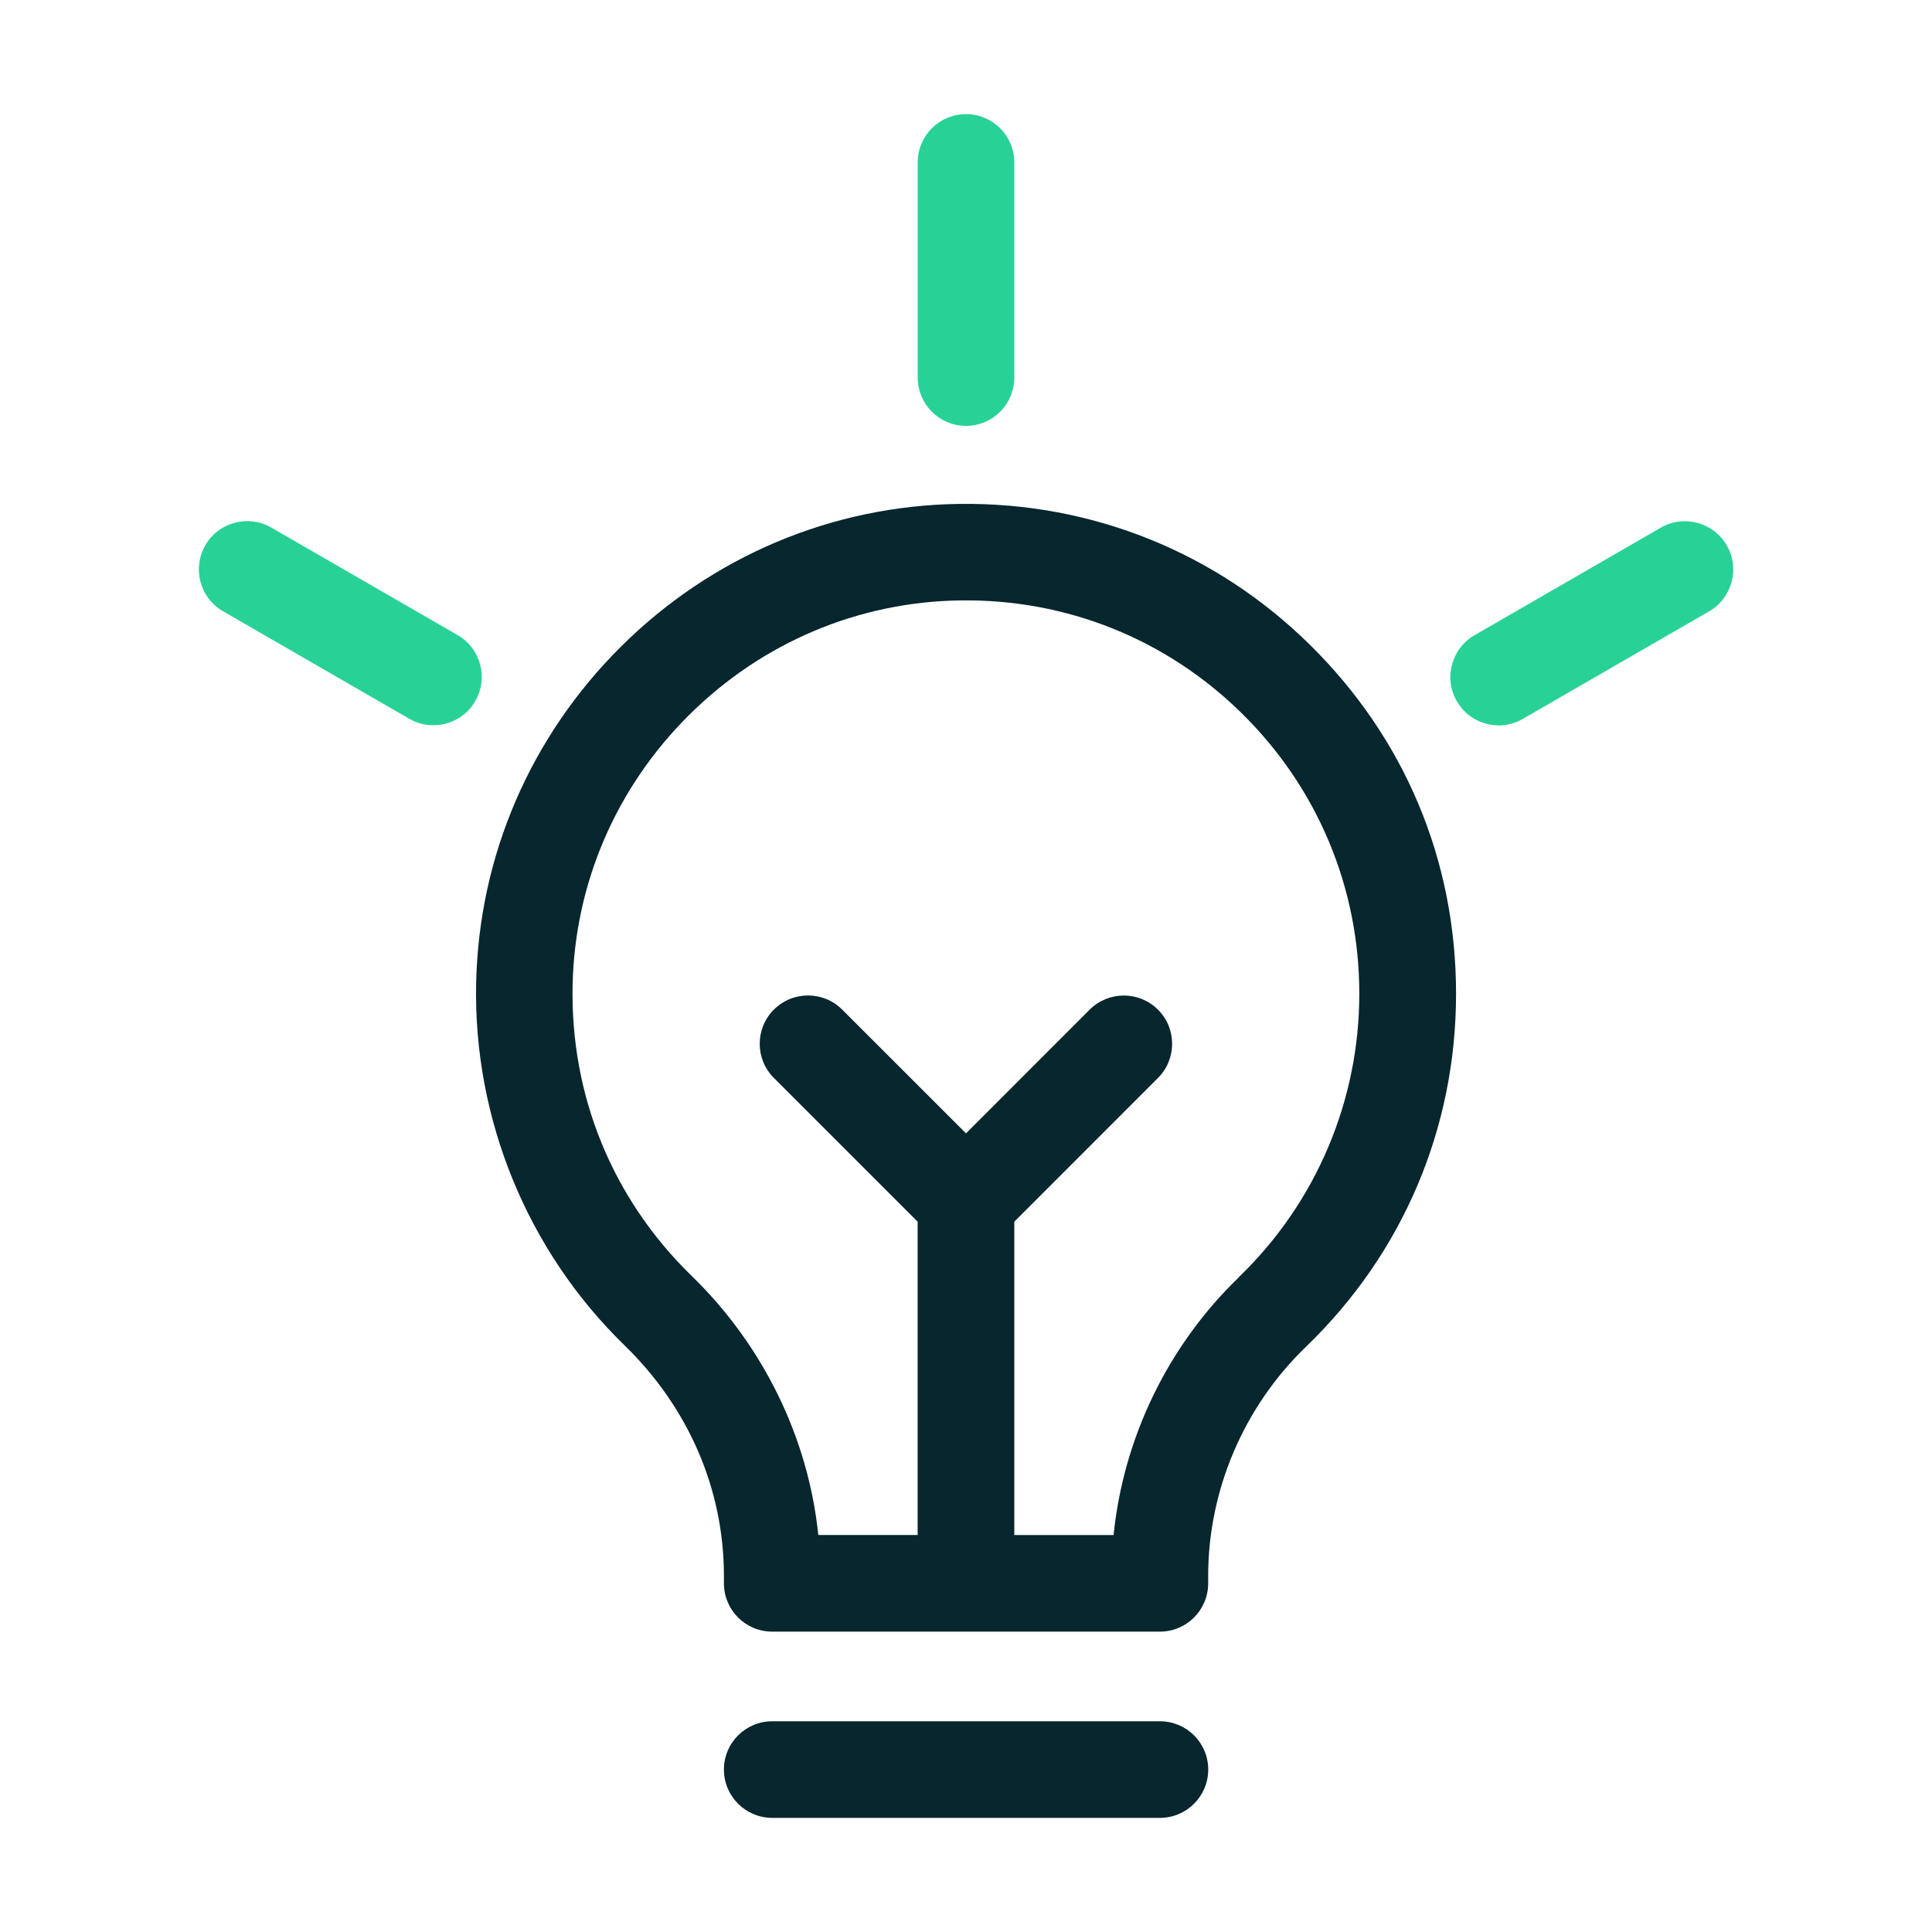
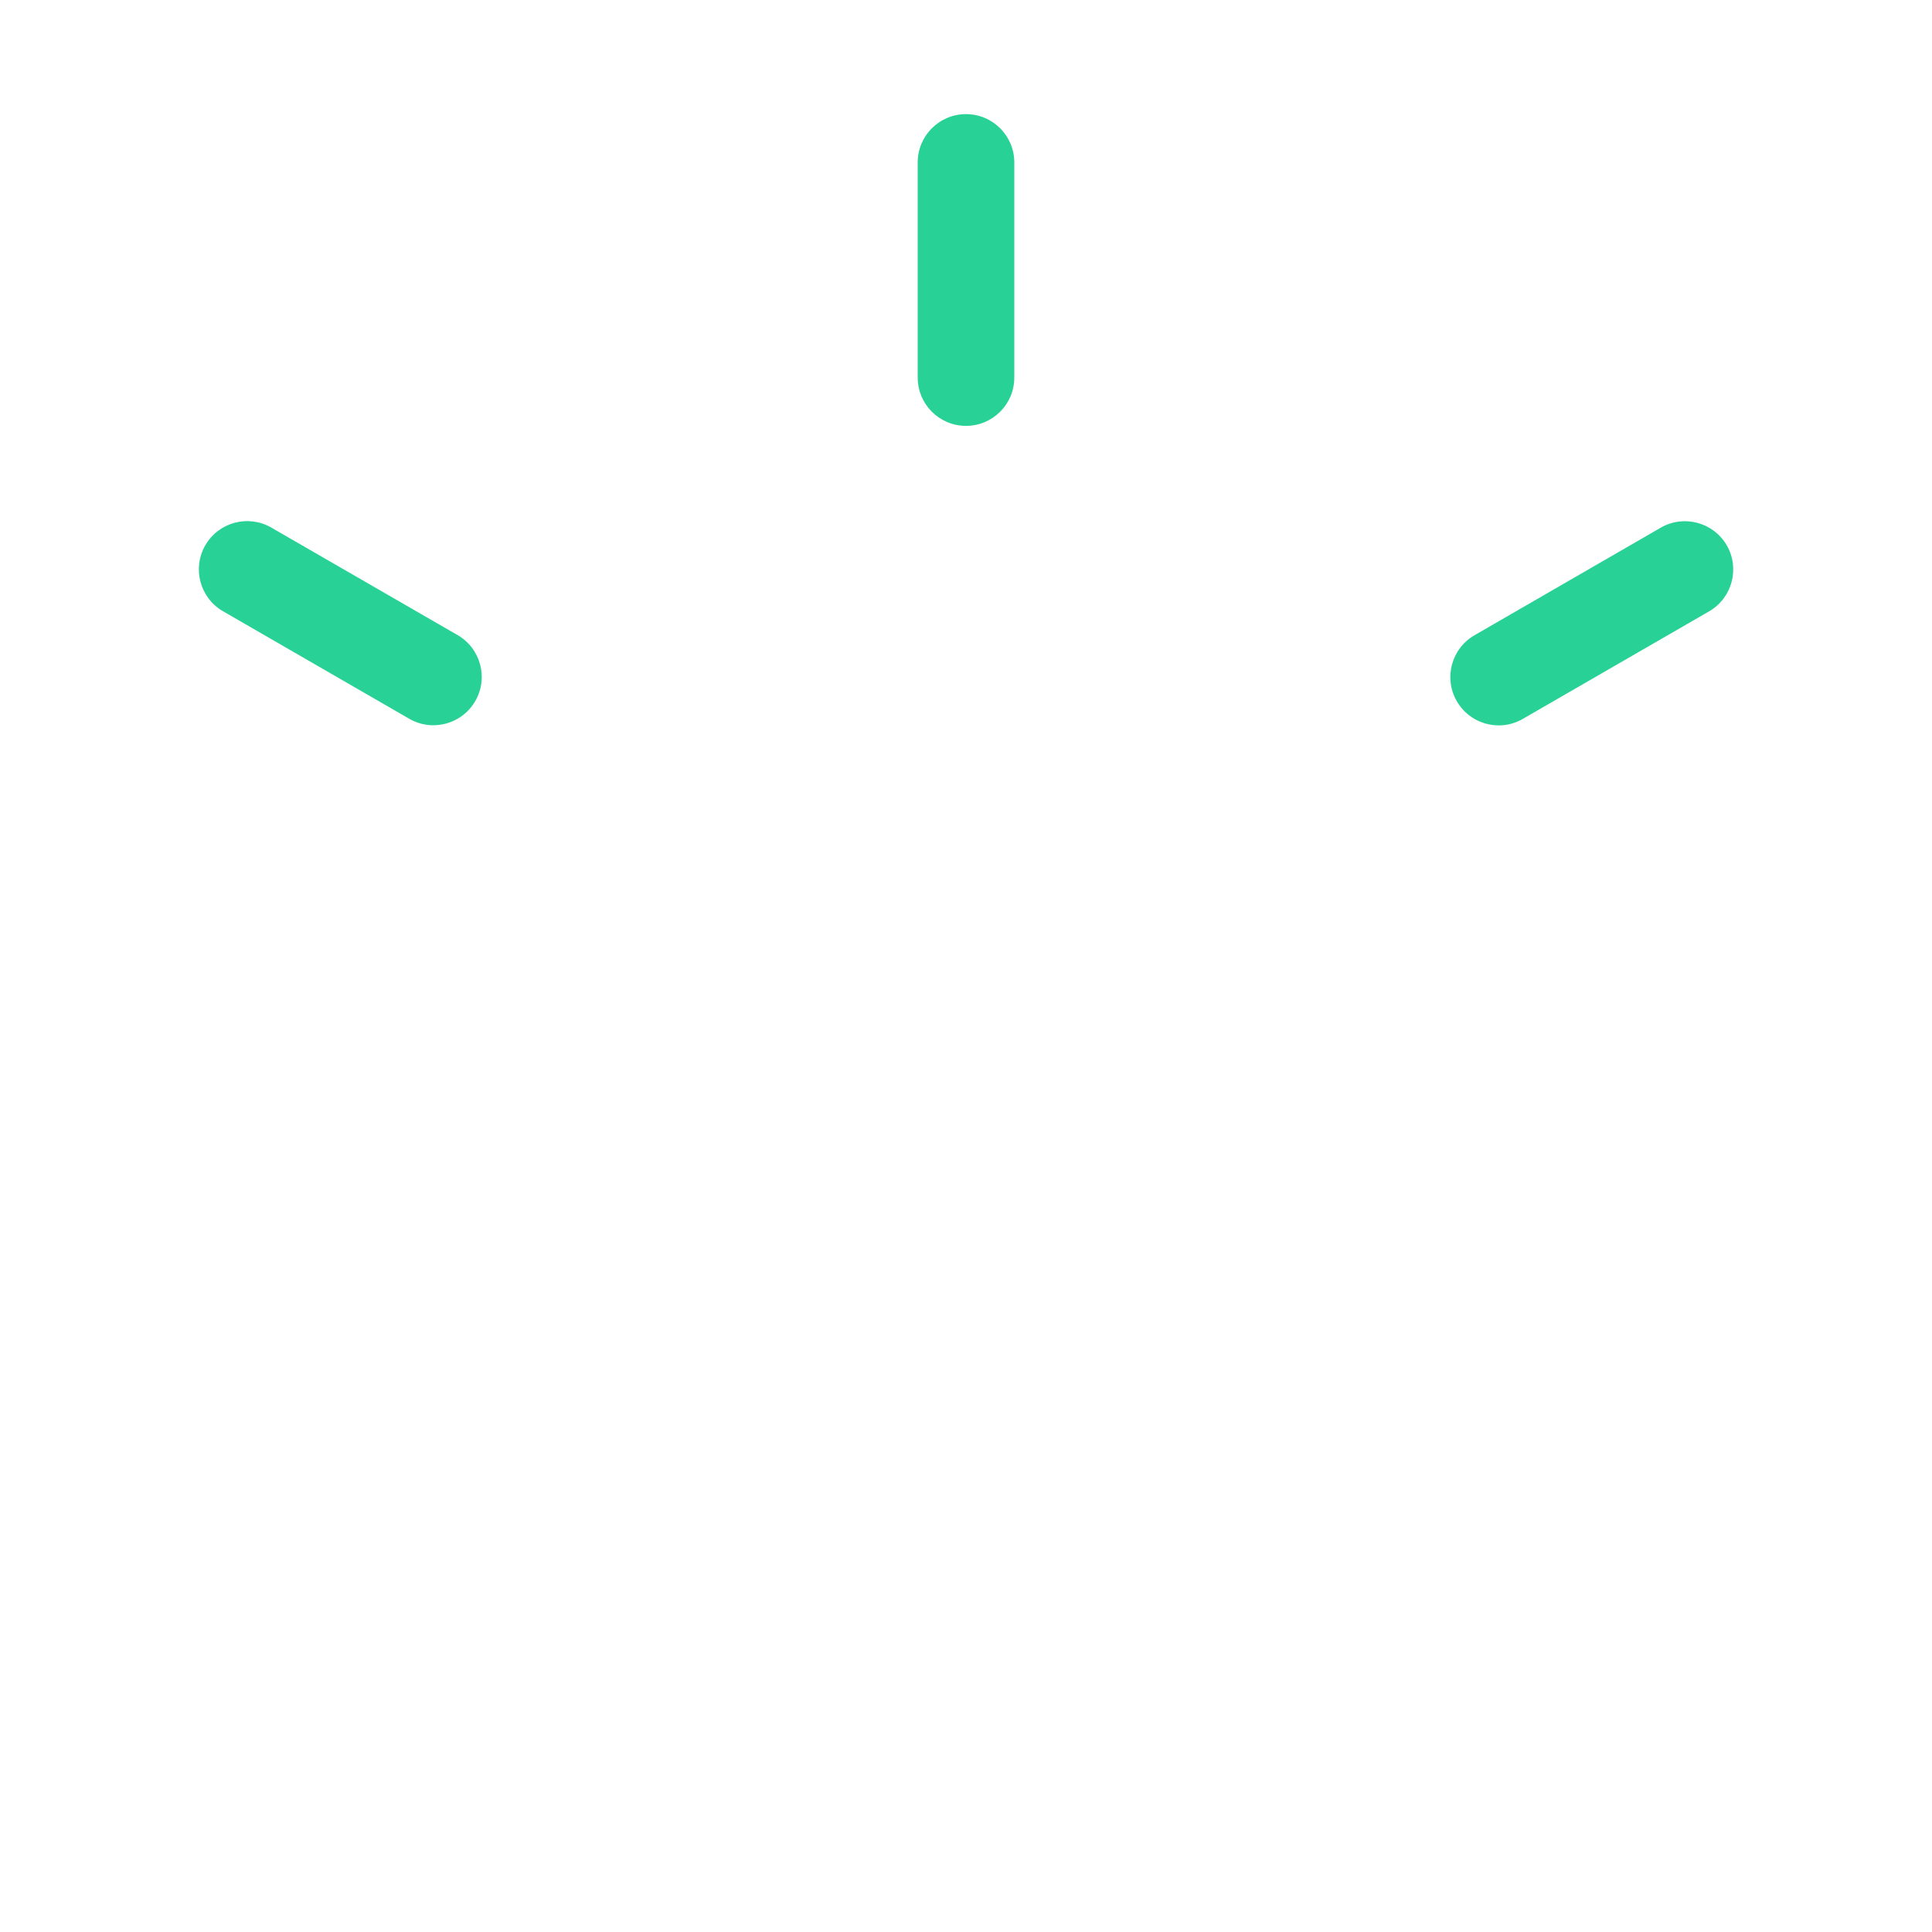
<svg xmlns="http://www.w3.org/2000/svg" width="40" height="40" viewBox="0 0 40 40" fill="none">
  <path d="M20 8.817C19.447 8.817 19 8.37 19 7.817V3.363C19 2.811 19.447 2.363 20 2.363C20.553 2.363 21 2.811 21 3.363V7.817C21 8.37 20.553 8.817 20 8.817Z" fill="#28D296" />
  <path d="M8.973 15.016C8.803 15.016 8.631 14.973 8.474 14.882L4.617 12.655C4.139 12.379 3.975 11.767 4.251 11.289C4.527 10.811 5.139 10.647 5.617 10.923L9.474 13.149C9.952 13.425 10.116 14.037 9.84 14.515C9.655 14.836 9.318 15.015 8.973 15.015V15.016Z" fill="#28D296" />
  <path d="M31.029 15.018C30.683 15.018 30.347 14.839 30.162 14.518C29.885 14.04 30.05 13.428 30.528 13.152L34.384 10.925C34.862 10.649 35.474 10.813 35.751 11.291C36.027 11.77 35.862 12.382 35.384 12.658L31.528 14.884C31.371 14.975 31.199 15.019 31.029 15.019V15.018Z" fill="#28D296" />
-   <path d="M27.123 13.352C25.175 11.431 22.595 10.395 19.856 10.433C17.226 10.469 14.741 11.517 12.86 13.384C10.979 15.252 9.913 17.729 9.858 20.359C9.799 23.166 10.919 25.898 12.93 27.854C14.257 29.143 14.988 30.838 14.988 32.627V32.781C14.988 33.334 15.435 33.781 15.988 33.781H24.014C24.567 33.781 25.014 33.334 25.014 32.781V32.626C25.014 30.852 25.752 29.123 27.04 27.882C29.043 25.952 30.146 23.357 30.146 20.576C30.146 17.795 29.072 15.274 27.123 13.352ZM25.652 26.442C24.18 27.86 23.259 29.77 23.056 31.781H21V25.294L23.975 22.318C24.365 21.927 24.365 21.294 23.975 20.904C23.584 20.514 22.951 20.514 22.56 20.904L20 23.465L17.437 20.903C17.046 20.512 16.413 20.513 16.022 20.903C15.827 21.098 15.729 21.354 15.729 21.61C15.729 21.866 15.827 22.122 16.022 22.317L18.999 25.294V31.78H16.942C16.736 29.778 15.807 27.861 14.322 26.418C12.683 24.825 11.808 22.688 11.855 20.4C11.899 18.291 12.756 16.304 14.267 14.803C15.778 13.303 17.772 12.46 19.881 12.431C22.08 12.399 24.152 13.232 25.716 14.774C27.28 16.317 28.143 18.377 28.143 20.575C28.143 22.774 27.258 24.892 25.649 26.441L25.652 26.442Z" fill="#07262D" />
-   <path d="M24.015 35.637H15.988C15.436 35.637 14.988 36.084 14.988 36.637C14.988 37.189 15.436 37.637 15.988 37.637H24.015C24.567 37.637 25.015 37.189 25.015 36.637C25.015 36.084 24.567 35.637 24.015 35.637Z" fill="#07262D" />
</svg>